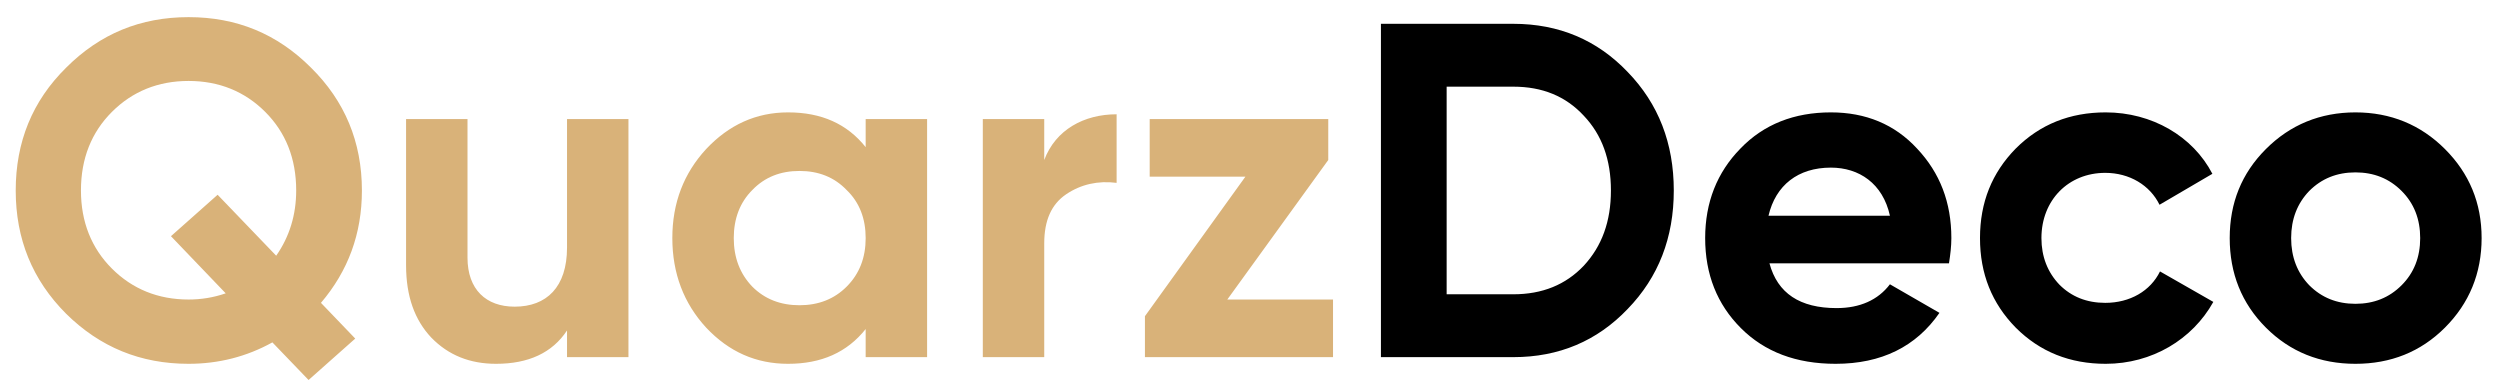
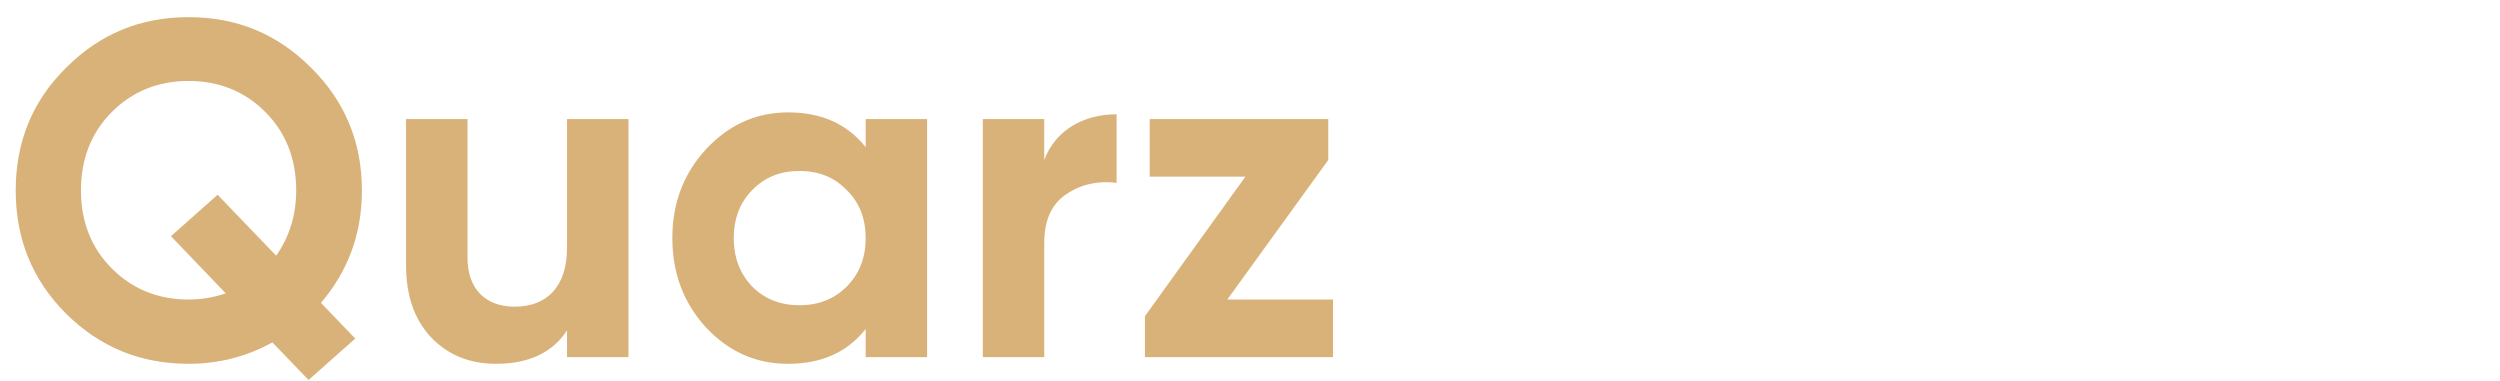
<svg xmlns="http://www.w3.org/2000/svg" width="105" height="16" viewBox="0 0 105 16" fill="none">
  <path d="M15.2 8C15.2 5.96 14.48 4.24 13.06 2.84C11.64 1.42 9.94 0.72 7.92 0.72C5.9 0.72 4.2 1.42 2.78 2.84C1.36 4.24 0.66 5.96 0.66 8C0.66 10.04 1.36 11.76 2.78 13.18C4.2 14.58 5.9 15.28 7.92 15.28C9.18 15.28 10.36 14.98 11.44 14.38L12.96 15.96L14.92 14.22L13.48 12.72C14.62 11.38 15.2 9.82 15.2 8ZM7.92 12.58C6.64 12.58 5.56 12.14 4.7 11.28C3.84 10.42 3.4 9.32 3.4 8C3.4 6.66 3.84 5.56 4.7 4.7C5.56 3.84 6.64 3.4 7.92 3.4C9.2 3.4 10.28 3.84 11.14 4.7C12 5.56 12.44 6.66 12.44 8C12.44 9.02 12.16 9.94 11.6 10.74L9.14 8.18L7.18 9.92L9.48 12.32C8.96 12.5 8.44 12.58 7.92 12.58ZM23.815 10.4C23.815 12.06 22.955 12.88 21.615 12.88C20.415 12.88 19.635 12.16 19.635 10.82V5H17.055V11.14C17.055 12.44 17.415 13.44 18.115 14.18C18.835 14.92 19.735 15.28 20.835 15.28C22.195 15.28 23.195 14.82 23.815 13.88V15H26.395V5H23.815V10.4ZM36.358 6.18C35.578 5.2 34.498 4.72 33.098 4.72C31.758 4.72 30.618 5.24 29.658 6.26C28.718 7.28 28.238 8.52 28.238 10C28.238 11.48 28.718 12.74 29.658 13.76C30.618 14.78 31.758 15.28 33.098 15.28C34.498 15.28 35.578 14.8 36.358 13.82V15H38.938V5H36.358V6.18ZM31.598 12.04C31.078 11.5 30.818 10.82 30.818 10C30.818 9.18 31.078 8.5 31.598 7.98C32.118 7.44 32.778 7.18 33.578 7.18C34.378 7.18 35.038 7.44 35.558 7.98C36.098 8.5 36.358 9.18 36.358 10C36.358 10.82 36.098 11.5 35.558 12.04C35.038 12.56 34.378 12.82 33.578 12.82C32.778 12.82 32.118 12.56 31.598 12.04ZM43.858 5H41.278V15H43.858V10.22C43.858 9.26 44.158 8.58 44.778 8.16C45.398 7.74 46.118 7.58 46.898 7.68V4.8C45.538 4.8 44.338 5.44 43.858 6.72V5ZM55.787 6.72V5H48.287V7.42H52.307L48.087 13.28V15H55.987V12.58H51.547L55.787 6.72Z" fill="#D9B279" />
-   <path d="M57.999 1V15H63.559C65.479 15 67.079 14.32 68.359 12.98C69.659 11.64 70.299 9.98 70.299 8C70.299 6.02 69.659 4.36 68.359 3.02C67.079 1.68 65.479 1 63.559 1H57.999ZM60.759 12.36V3.64H63.559C64.779 3.64 65.759 4.04 66.519 4.86C67.279 5.66 67.659 6.7 67.659 8C67.659 9.3 67.279 10.34 66.519 11.16C65.759 11.96 64.779 12.36 63.559 12.36H60.759ZM81.857 11.06C81.917 10.68 81.957 10.34 81.957 10C81.957 8.5 81.477 7.26 80.517 6.24C79.577 5.22 78.357 4.72 76.897 4.72C75.357 4.72 74.077 5.22 73.097 6.24C72.117 7.24 71.617 8.5 71.617 10C71.617 11.52 72.117 12.78 73.117 13.78C74.117 14.78 75.437 15.28 77.097 15.28C79.017 15.28 80.477 14.56 81.457 13.14L79.377 11.94C78.877 12.6 78.117 12.94 77.137 12.94C75.597 12.94 74.657 12.32 74.317 11.06H81.857ZM74.277 9.06C74.577 7.78 75.517 7.04 76.897 7.04C78.077 7.04 79.077 7.7 79.377 9.06H74.277ZM88.44 15.28C90.38 15.28 92.08 14.26 92.96 12.68L90.72 11.4C90.32 12.22 89.46 12.72 88.42 12.72C87.64 12.72 87 12.46 86.5 11.96C86 11.44 85.74 10.78 85.74 10C85.74 8.4 86.88 7.26 88.42 7.26C89.44 7.26 90.3 7.78 90.7 8.6L92.92 7.3C92.1 5.72 90.38 4.72 88.44 4.72C86.94 4.72 85.68 5.22 84.66 6.24C83.66 7.26 83.16 8.5 83.16 10C83.16 11.5 83.66 12.74 84.66 13.76C85.68 14.78 86.94 15.28 88.44 15.28ZM102.688 13.76C103.708 12.74 104.228 11.48 104.228 10C104.228 8.52 103.708 7.28 102.688 6.26C101.668 5.24 100.408 4.72 98.928 4.72C97.448 4.72 96.188 5.24 95.168 6.26C94.148 7.28 93.648 8.52 93.648 10C93.648 11.48 94.148 12.74 95.168 13.76C96.188 14.78 97.448 15.28 98.928 15.28C100.408 15.28 101.668 14.78 102.688 13.76ZM96.988 11.98C96.488 11.46 96.228 10.8 96.228 10C96.228 9.2 96.488 8.54 96.988 8.02C97.508 7.5 98.148 7.24 98.928 7.24C99.708 7.24 100.348 7.5 100.868 8.02C101.388 8.54 101.648 9.2 101.648 10C101.648 10.8 101.388 11.46 100.868 11.98C100.348 12.5 99.708 12.76 98.928 12.76C98.148 12.76 97.508 12.5 96.988 11.98Z" fill="black" />
</svg>